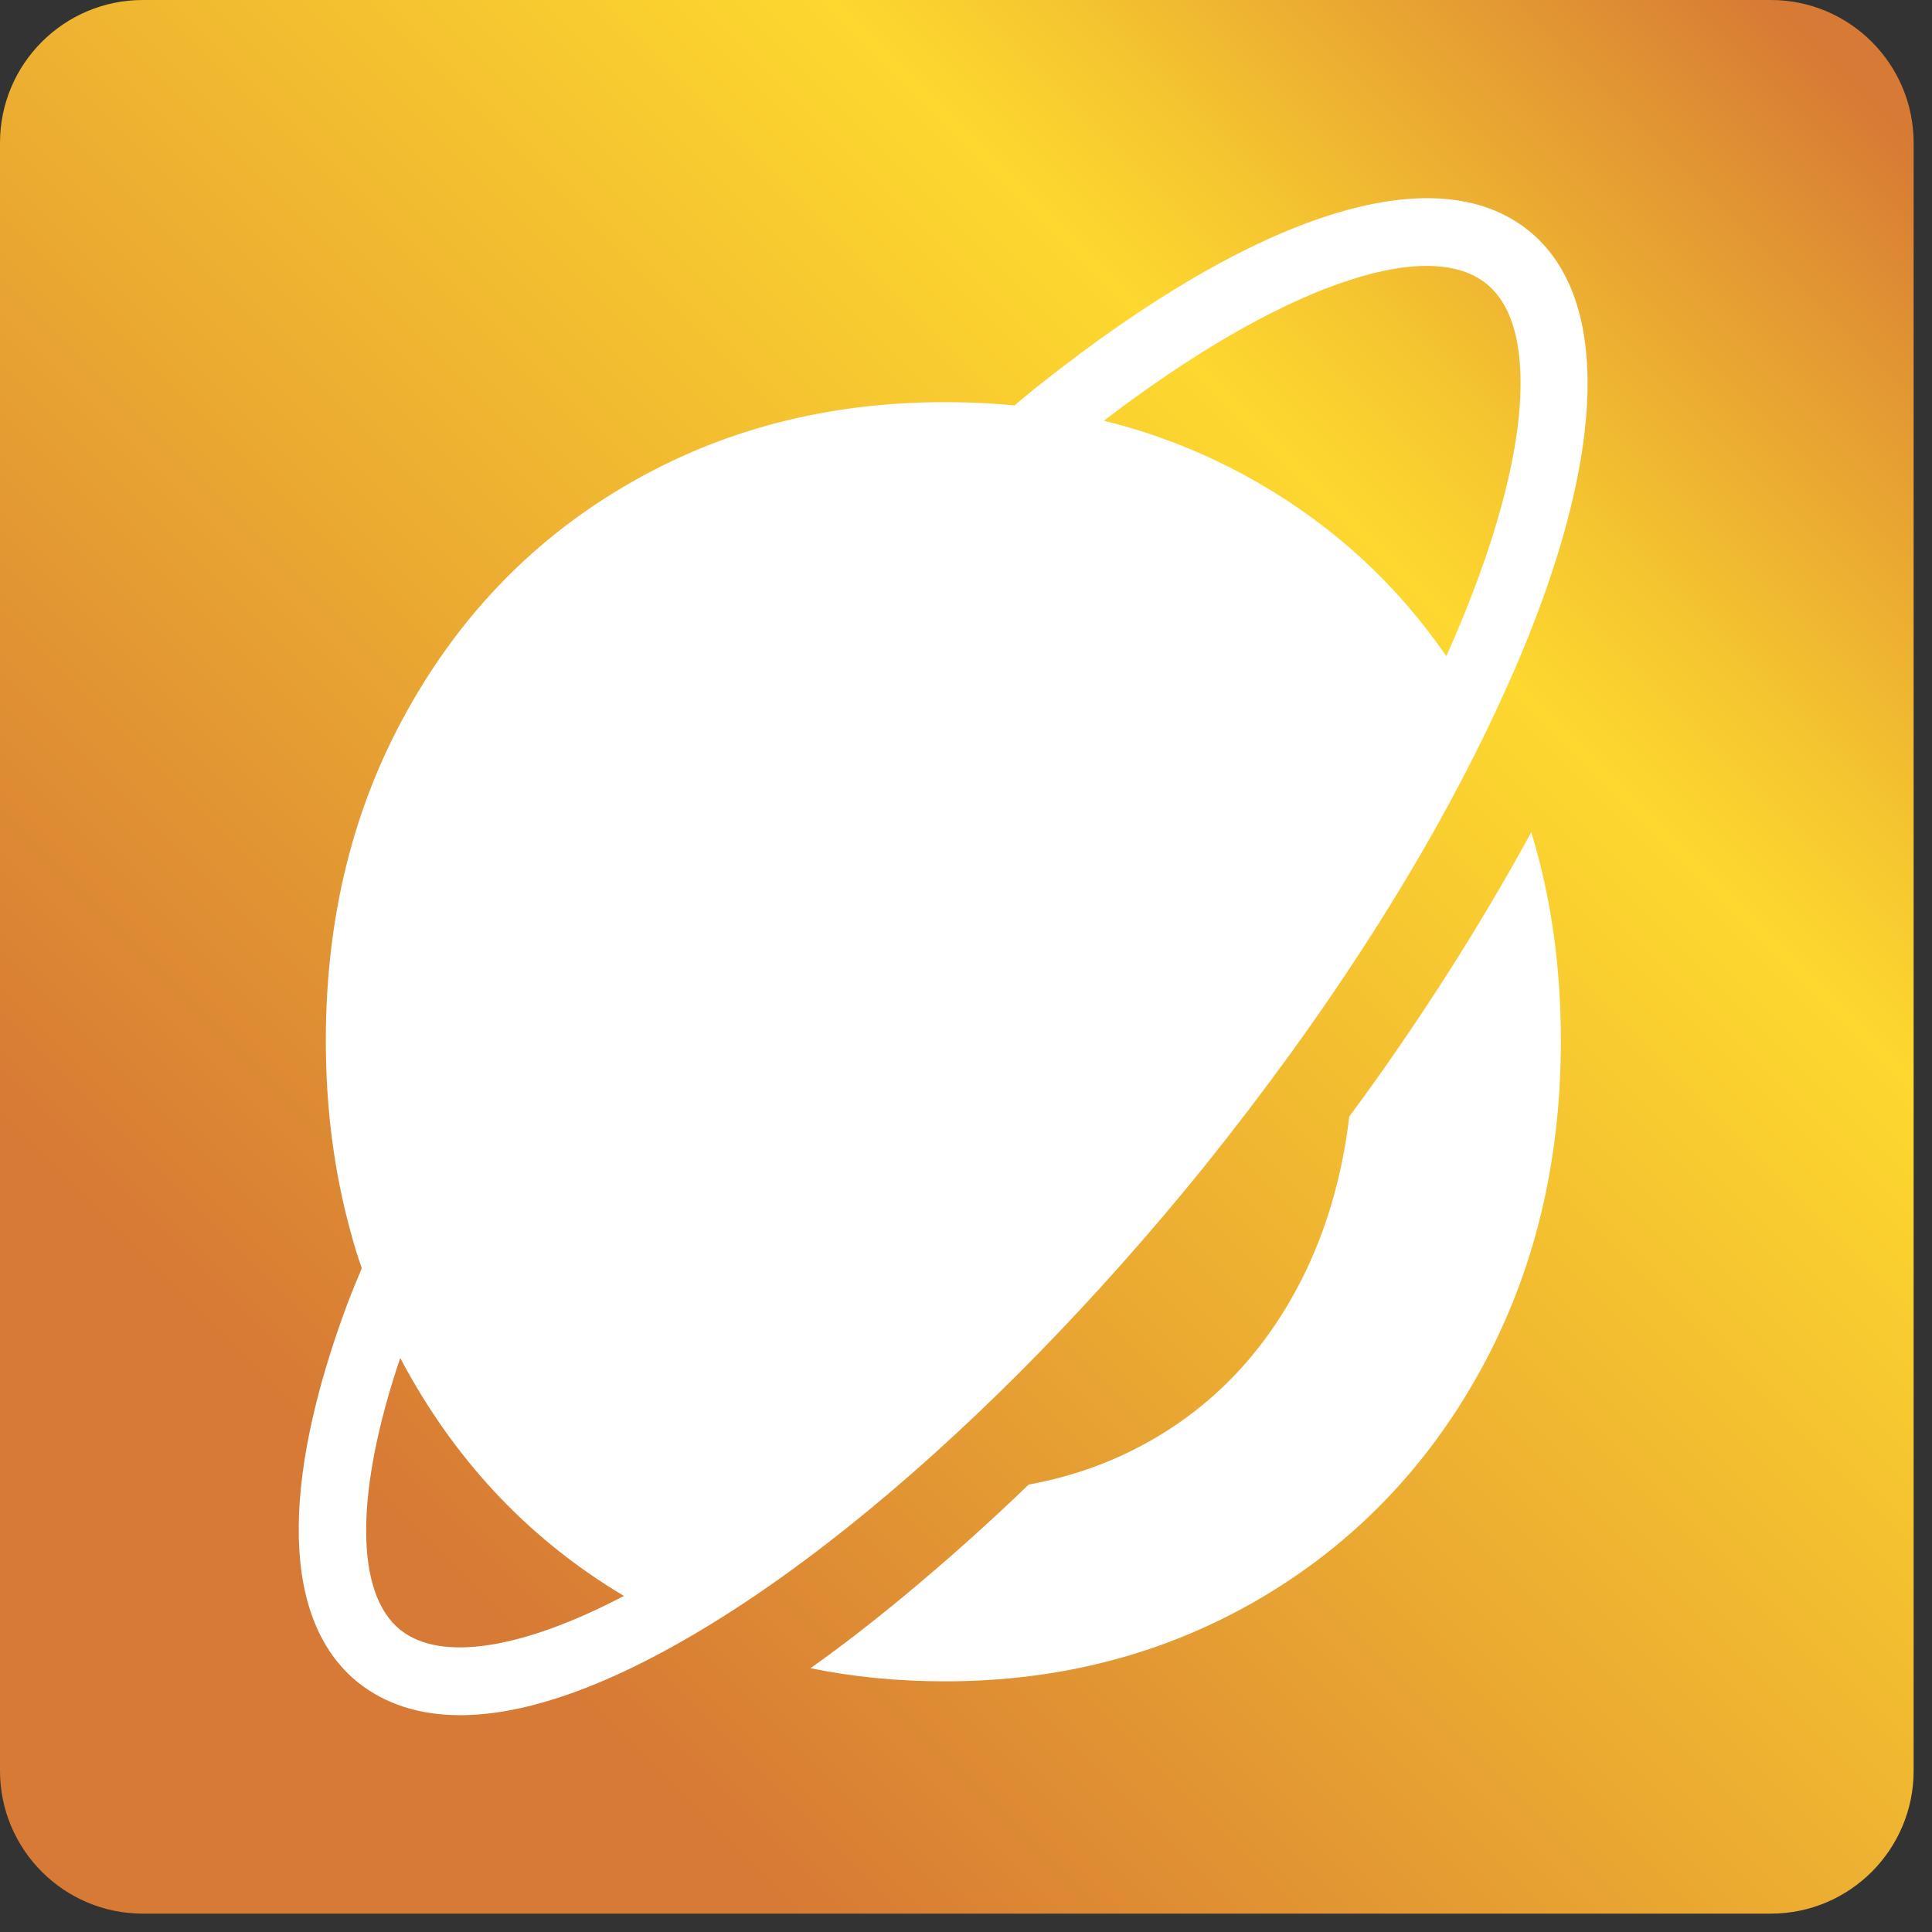
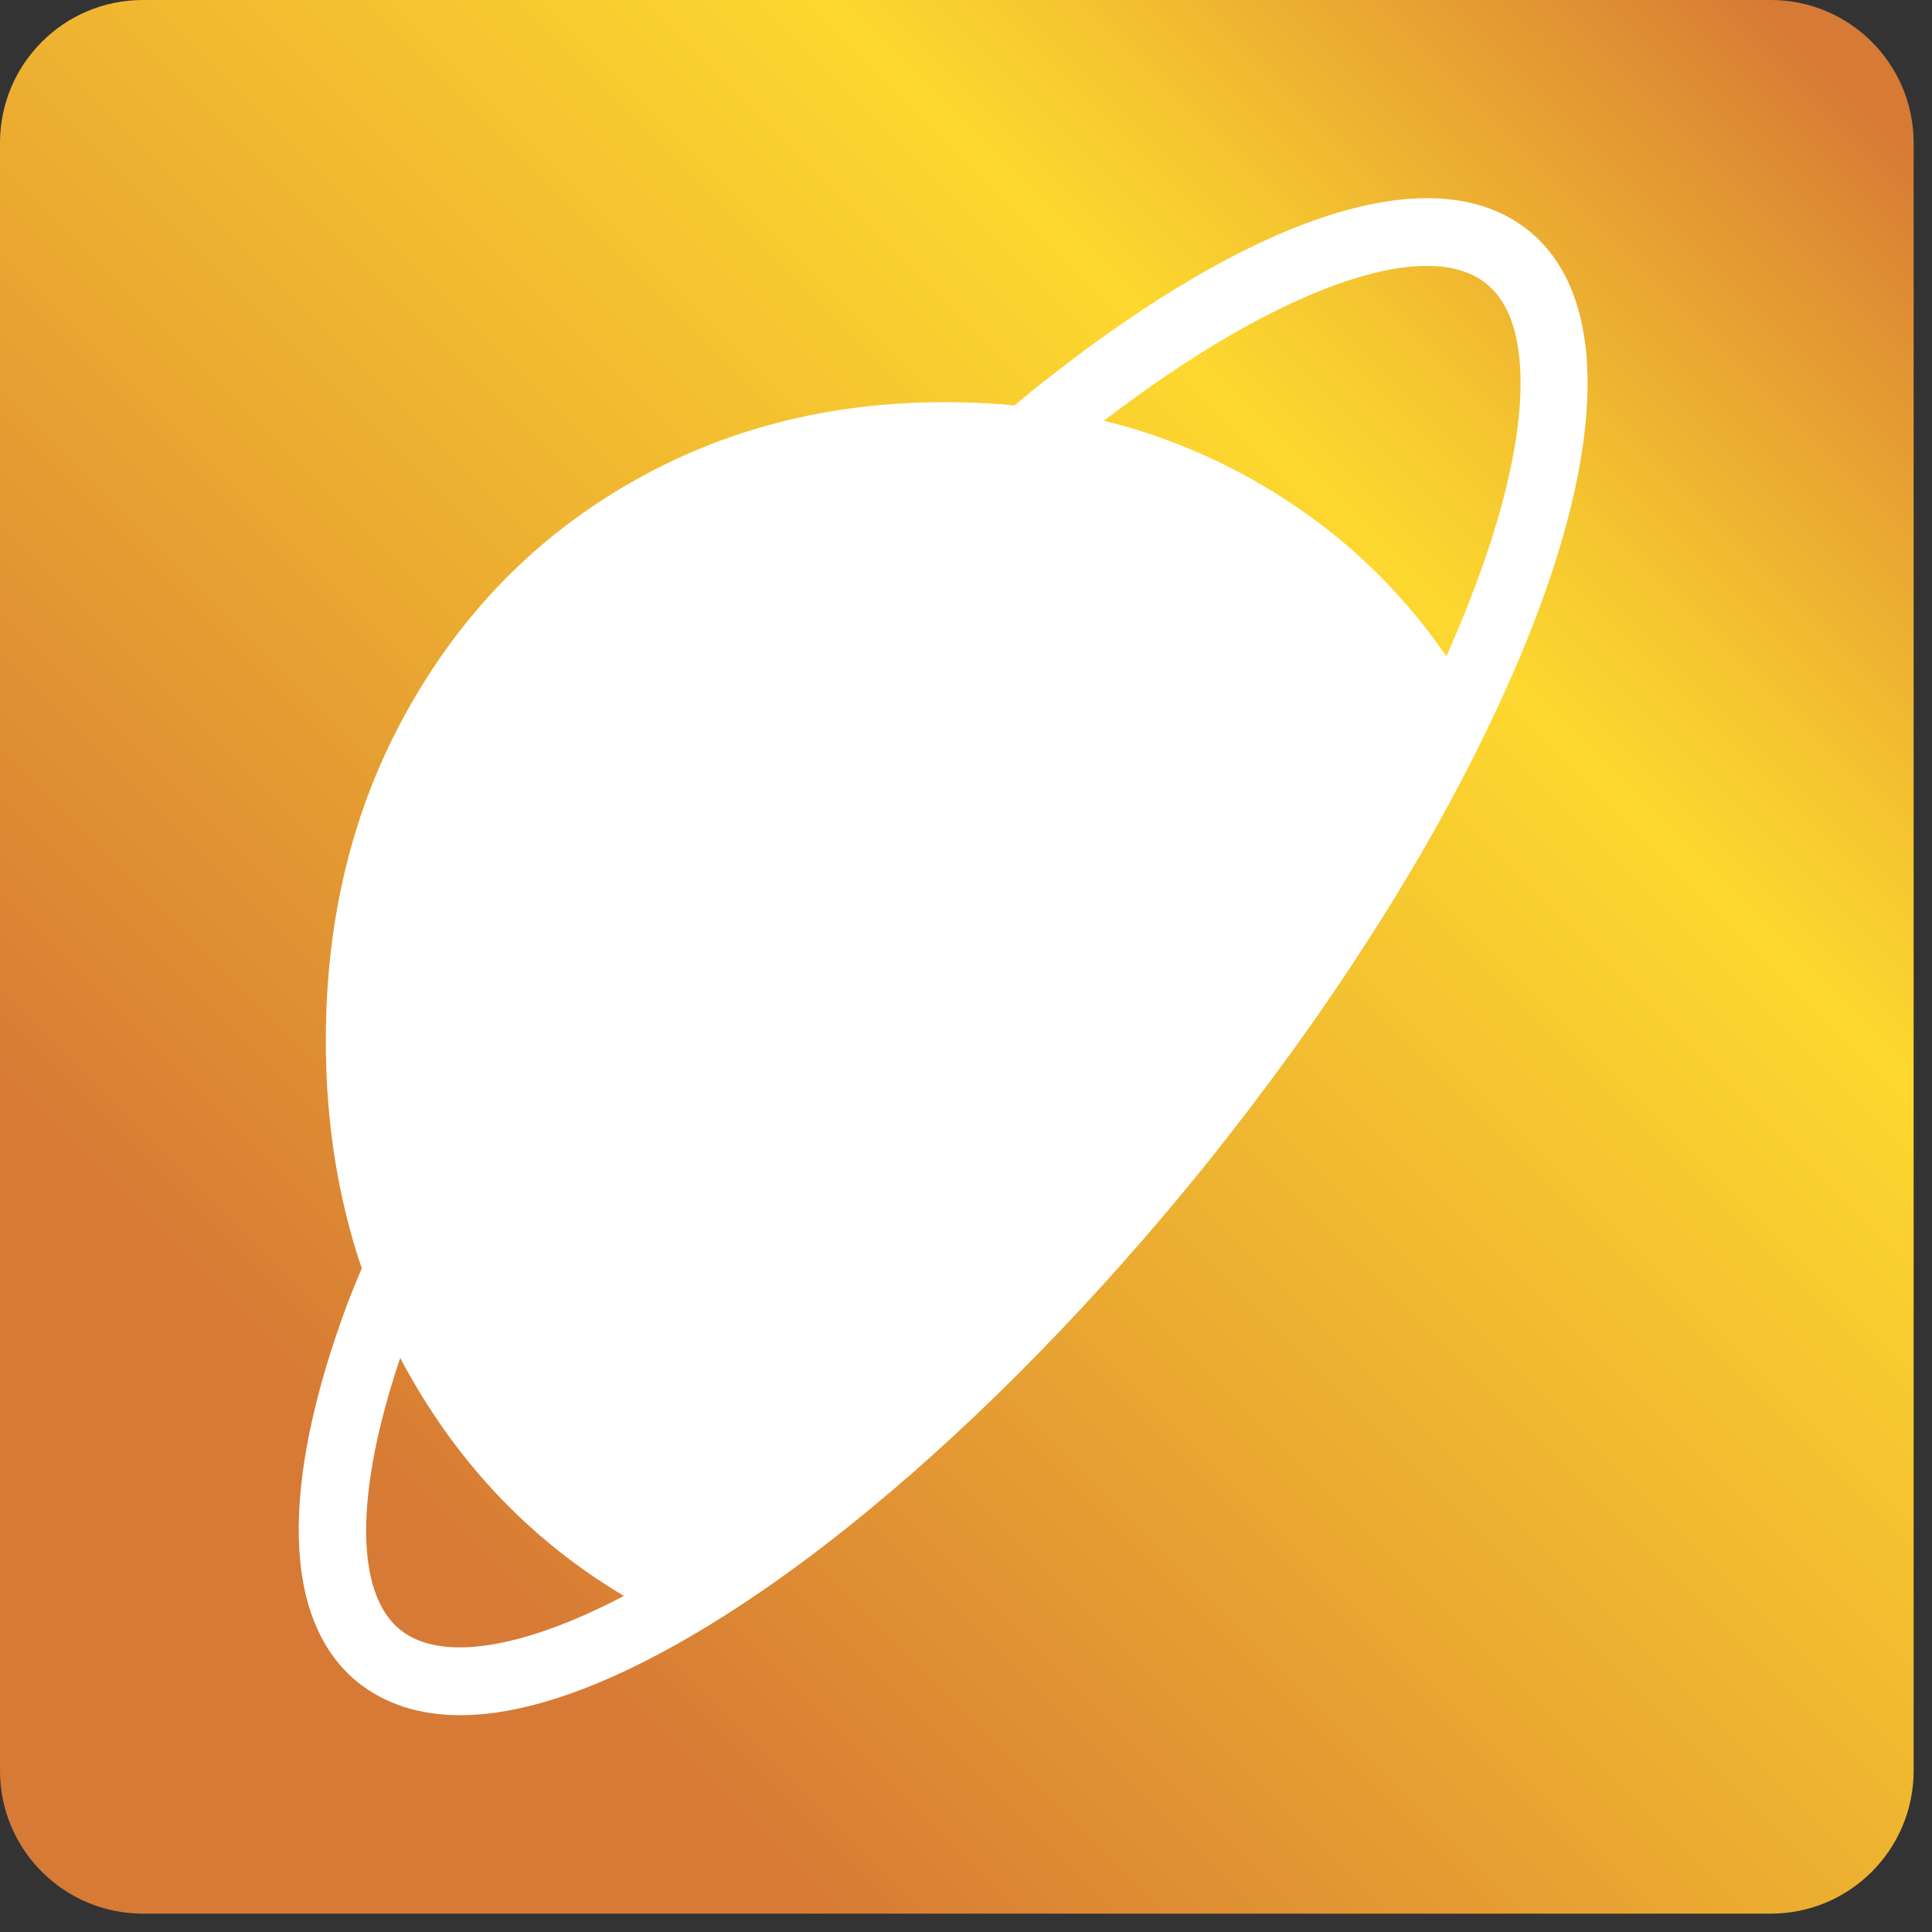
<svg xmlns="http://www.w3.org/2000/svg" width="81" height="81" viewBox="0 0 81 81" fill="none">
  <rect x="0" y="0" width="81" height="81" fill="#333333" stroke="none" />
  <g clip-path="url(#clip0_4_41)">
    <path d="M74.24 0H5.99C2.682 0 0 2.682 0 5.99V74.24C0 77.548 2.682 80.23 5.99 80.23H74.24C77.548 80.23 80.23 77.548 80.23 74.24V5.99C80.23 2.682 77.548 0 74.24 0Z" fill="url(#paint0_linear_4_41)" />
-     <path d="M60.65 40.88C59.39 42.85 58.03 44.84 56.57 46.81C56.27 49.33 55.6 51.61 54.57 53.65C53.11 56.52 51.08 58.72 48.48 60.26C46.84 61.23 45.06 61.89 43.13 62.24C41.39 63.92 39.64 65.47 37.92 66.9C36.59 68 35.28 69.02 33.98 69.94C35.78 70.31 37.66 70.49 39.62 70.49C44.46 70.49 48.85 69.34 52.79 67.04C56.72 64.74 59.81 61.55 62.06 57.47C64.31 53.39 65.44 48.78 65.44 43.64C65.44 40.52 65.03 37.61 64.2 34.89C63.13 36.85 61.95 38.85 60.65 40.88Z" fill="white" />
    <path d="M42.55 17C42.16 16.96 41.77 16.93 41.38 16.91C40.8 16.88 40.21 16.86 39.62 16.86C34.72 16.86 30.31 18 26.38 20.27C22.44 22.54 19.34 25.72 17.07 29.8C14.79 33.88 13.66 38.49 13.66 43.64C13.66 46.47 14.01 49.14 14.7 51.65C14.84 52.17 14.99 52.67 15.17 53.17L14.87 53.89C14.78 54.1 14.7 54.32 14.62 54.52L14.58 54.62C11.7 62.33 11.85 67.98 15 70.53C16.14 71.44 17.58 71.91 19.29 71.91C21.79 71.91 24.83 70.92 28.33 68.96C30.92 67.51 33.67 65.59 36.51 63.24C41.21 59.36 46.04 54.41 50.48 48.92C53.04 45.73 55.39 42.49 57.45 39.27C59.6 35.92 61.41 32.64 62.85 29.52C65.32 24.2 66.56 19.61 66.56 16.07C66.56 13.19 65.74 11 64.09 9.67C60.19 6.53 52.72 8.88 43.59 16.13C43.41 16.27 43.23 16.41 43.06 16.56L42.54 16.99L42.55 17ZM60.64 27.51C58.57 24.51 55.95 22.09 52.78 20.26C50.74 19.08 48.57 18.2 46.28 17.64C53.51 12.1 59.77 9.85 62.31 11.89C63.27 12.66 63.75 14.06 63.75 16.06C63.75 18.99 62.68 22.94 60.64 27.51ZM26.16 66.91C21.86 69.16 18.46 69.68 16.78 68.33C14.87 66.79 14.88 62.56 16.78 56.93C16.87 57.11 16.97 57.29 17.07 57.47C19.3 61.48 22.33 64.63 26.16 66.91Z" fill="white" />
  </g>
  <defs>
    <linearGradient id="paint0_linear_4_41" x1="82.05" y1="-1.82" x2="0.35" y2="79.88" gradientUnits="userSpaceOnUse">
      <stop offset="0.06" stop-color="#D77A35" />
      <stop offset="0.12" stop-color="#E29533" />
      <stop offset="0.24" stop-color="#F5C530" />
      <stop offset="0.3" stop-color="#FDD82F" />
      <stop offset="0.55" stop-color="#EBAB31" />
      <stop offset="0.8" stop-color="#D77A35" />
    </linearGradient>
    <clipPath id="clip0_4_41">
      <rect width="80.23" height="80.23" fill="white" />
    </clipPath>
  </defs>
</svg>